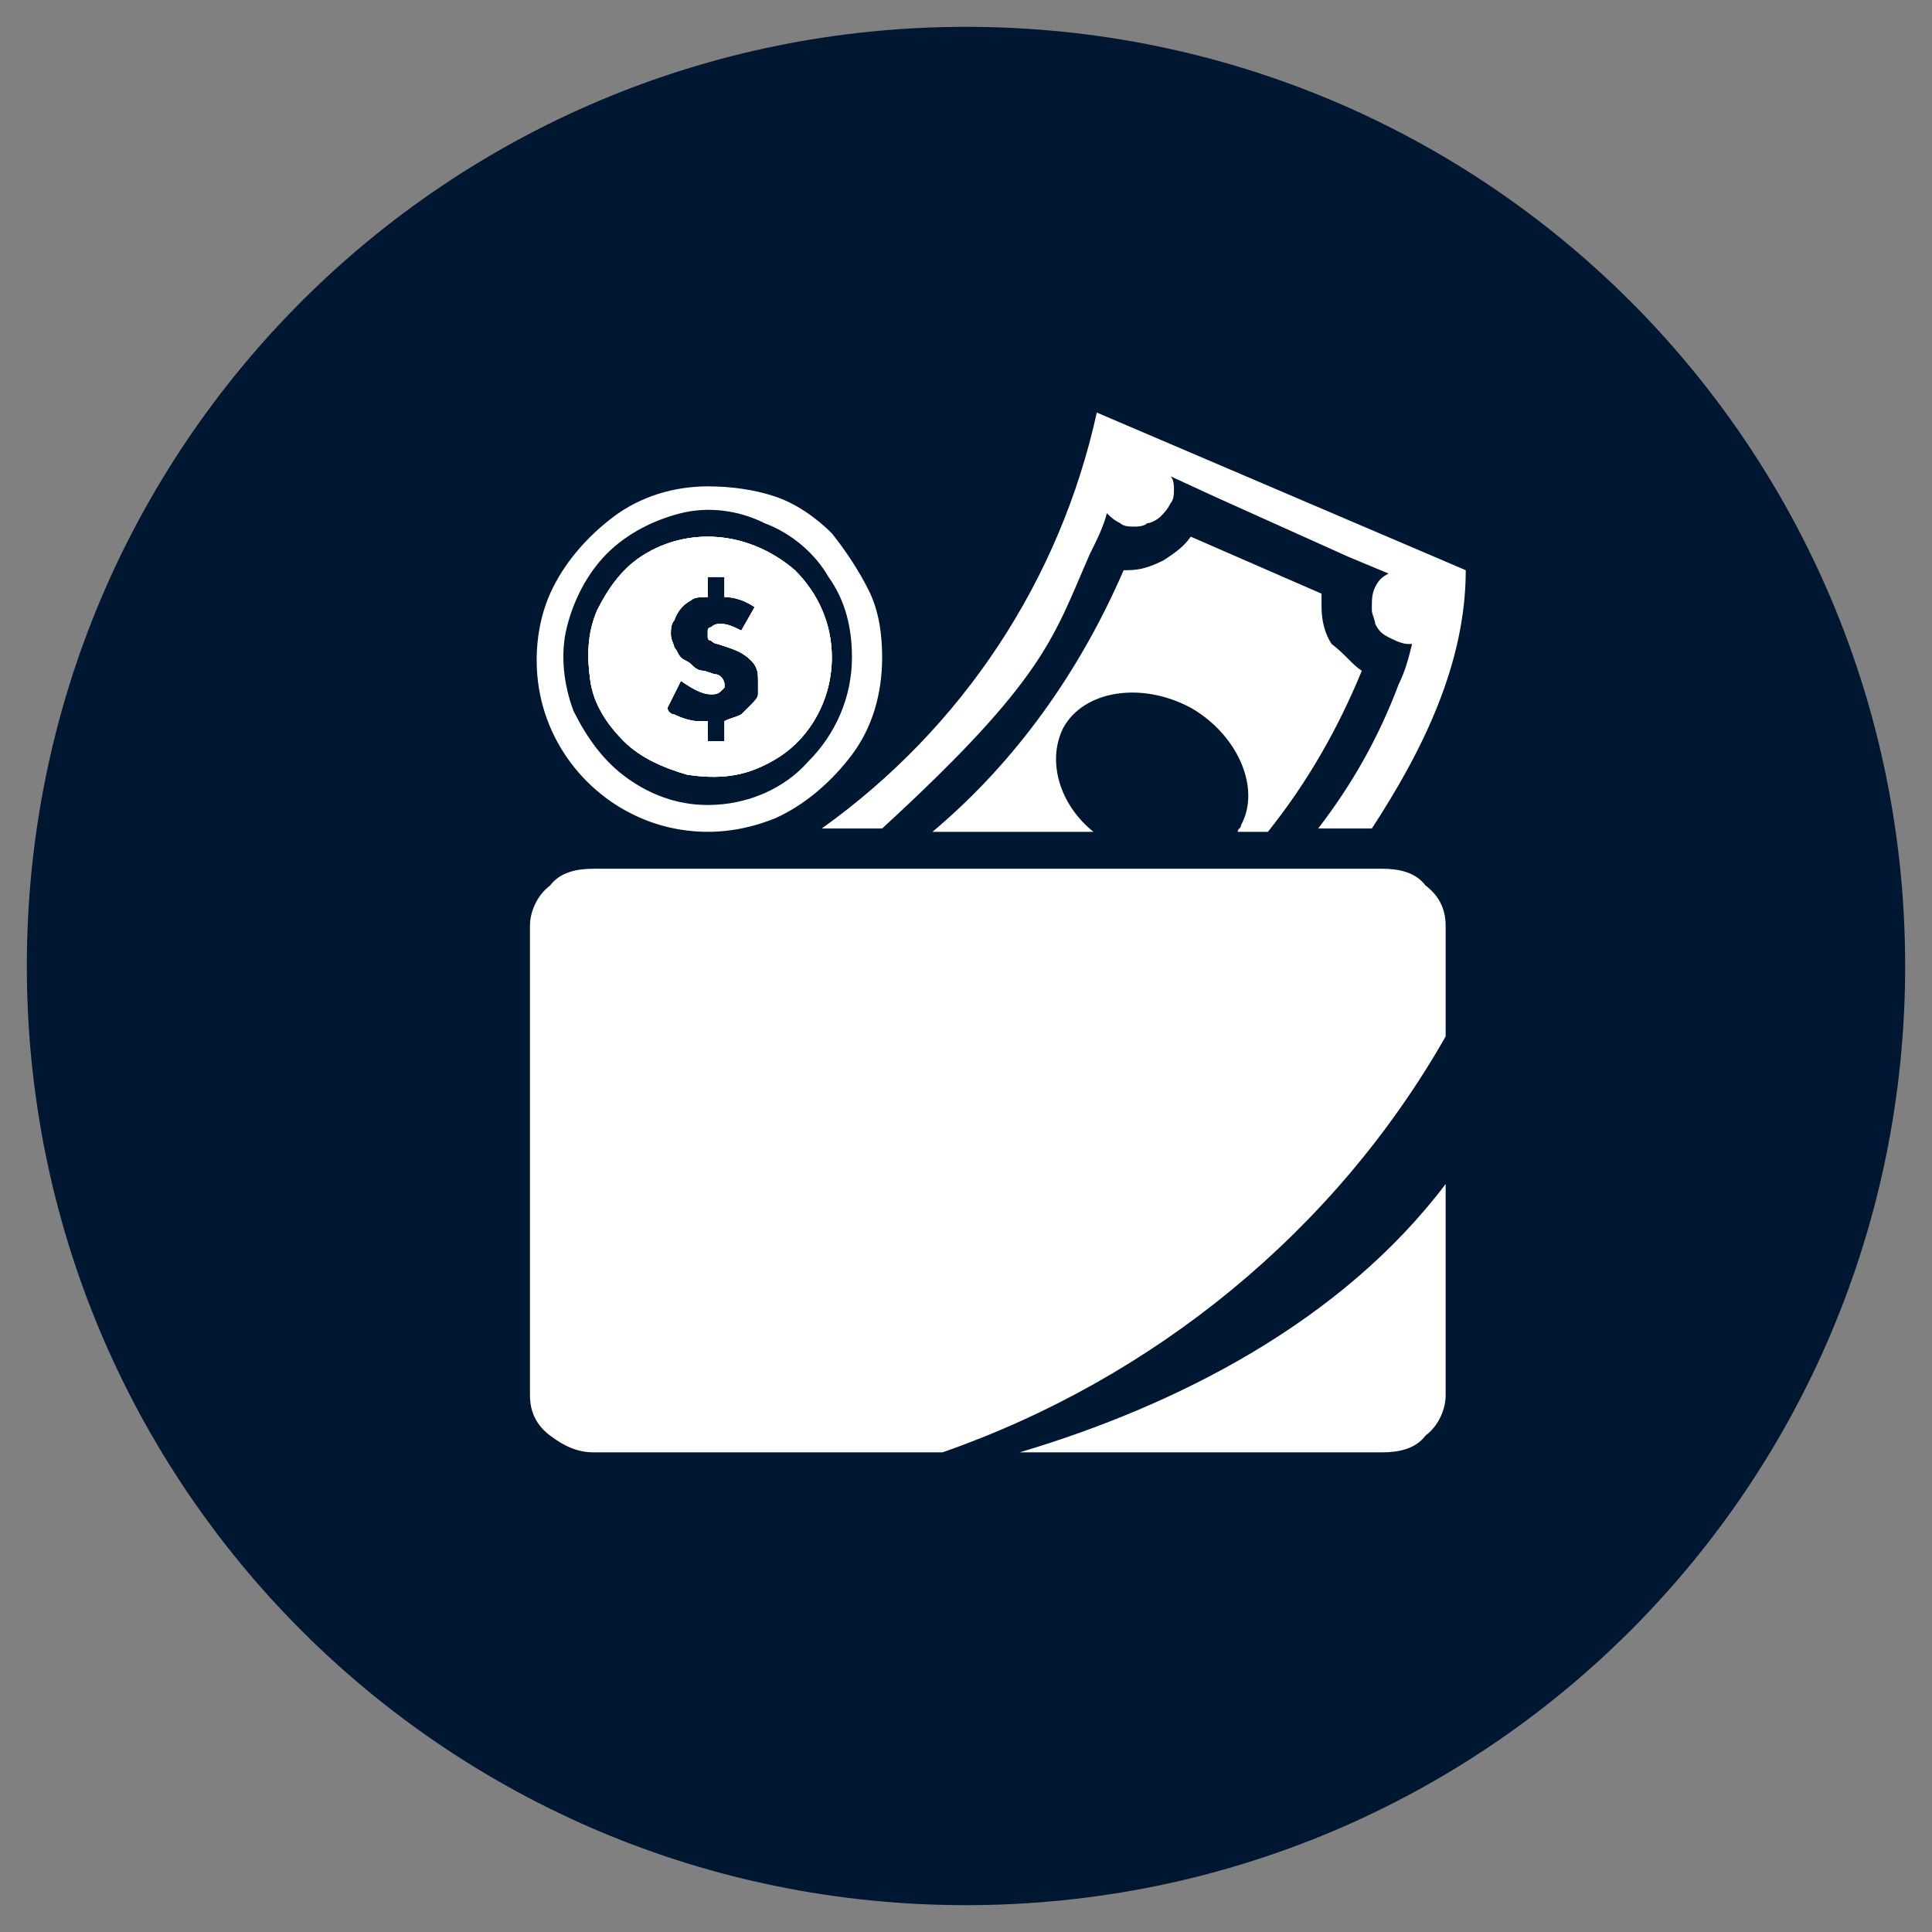
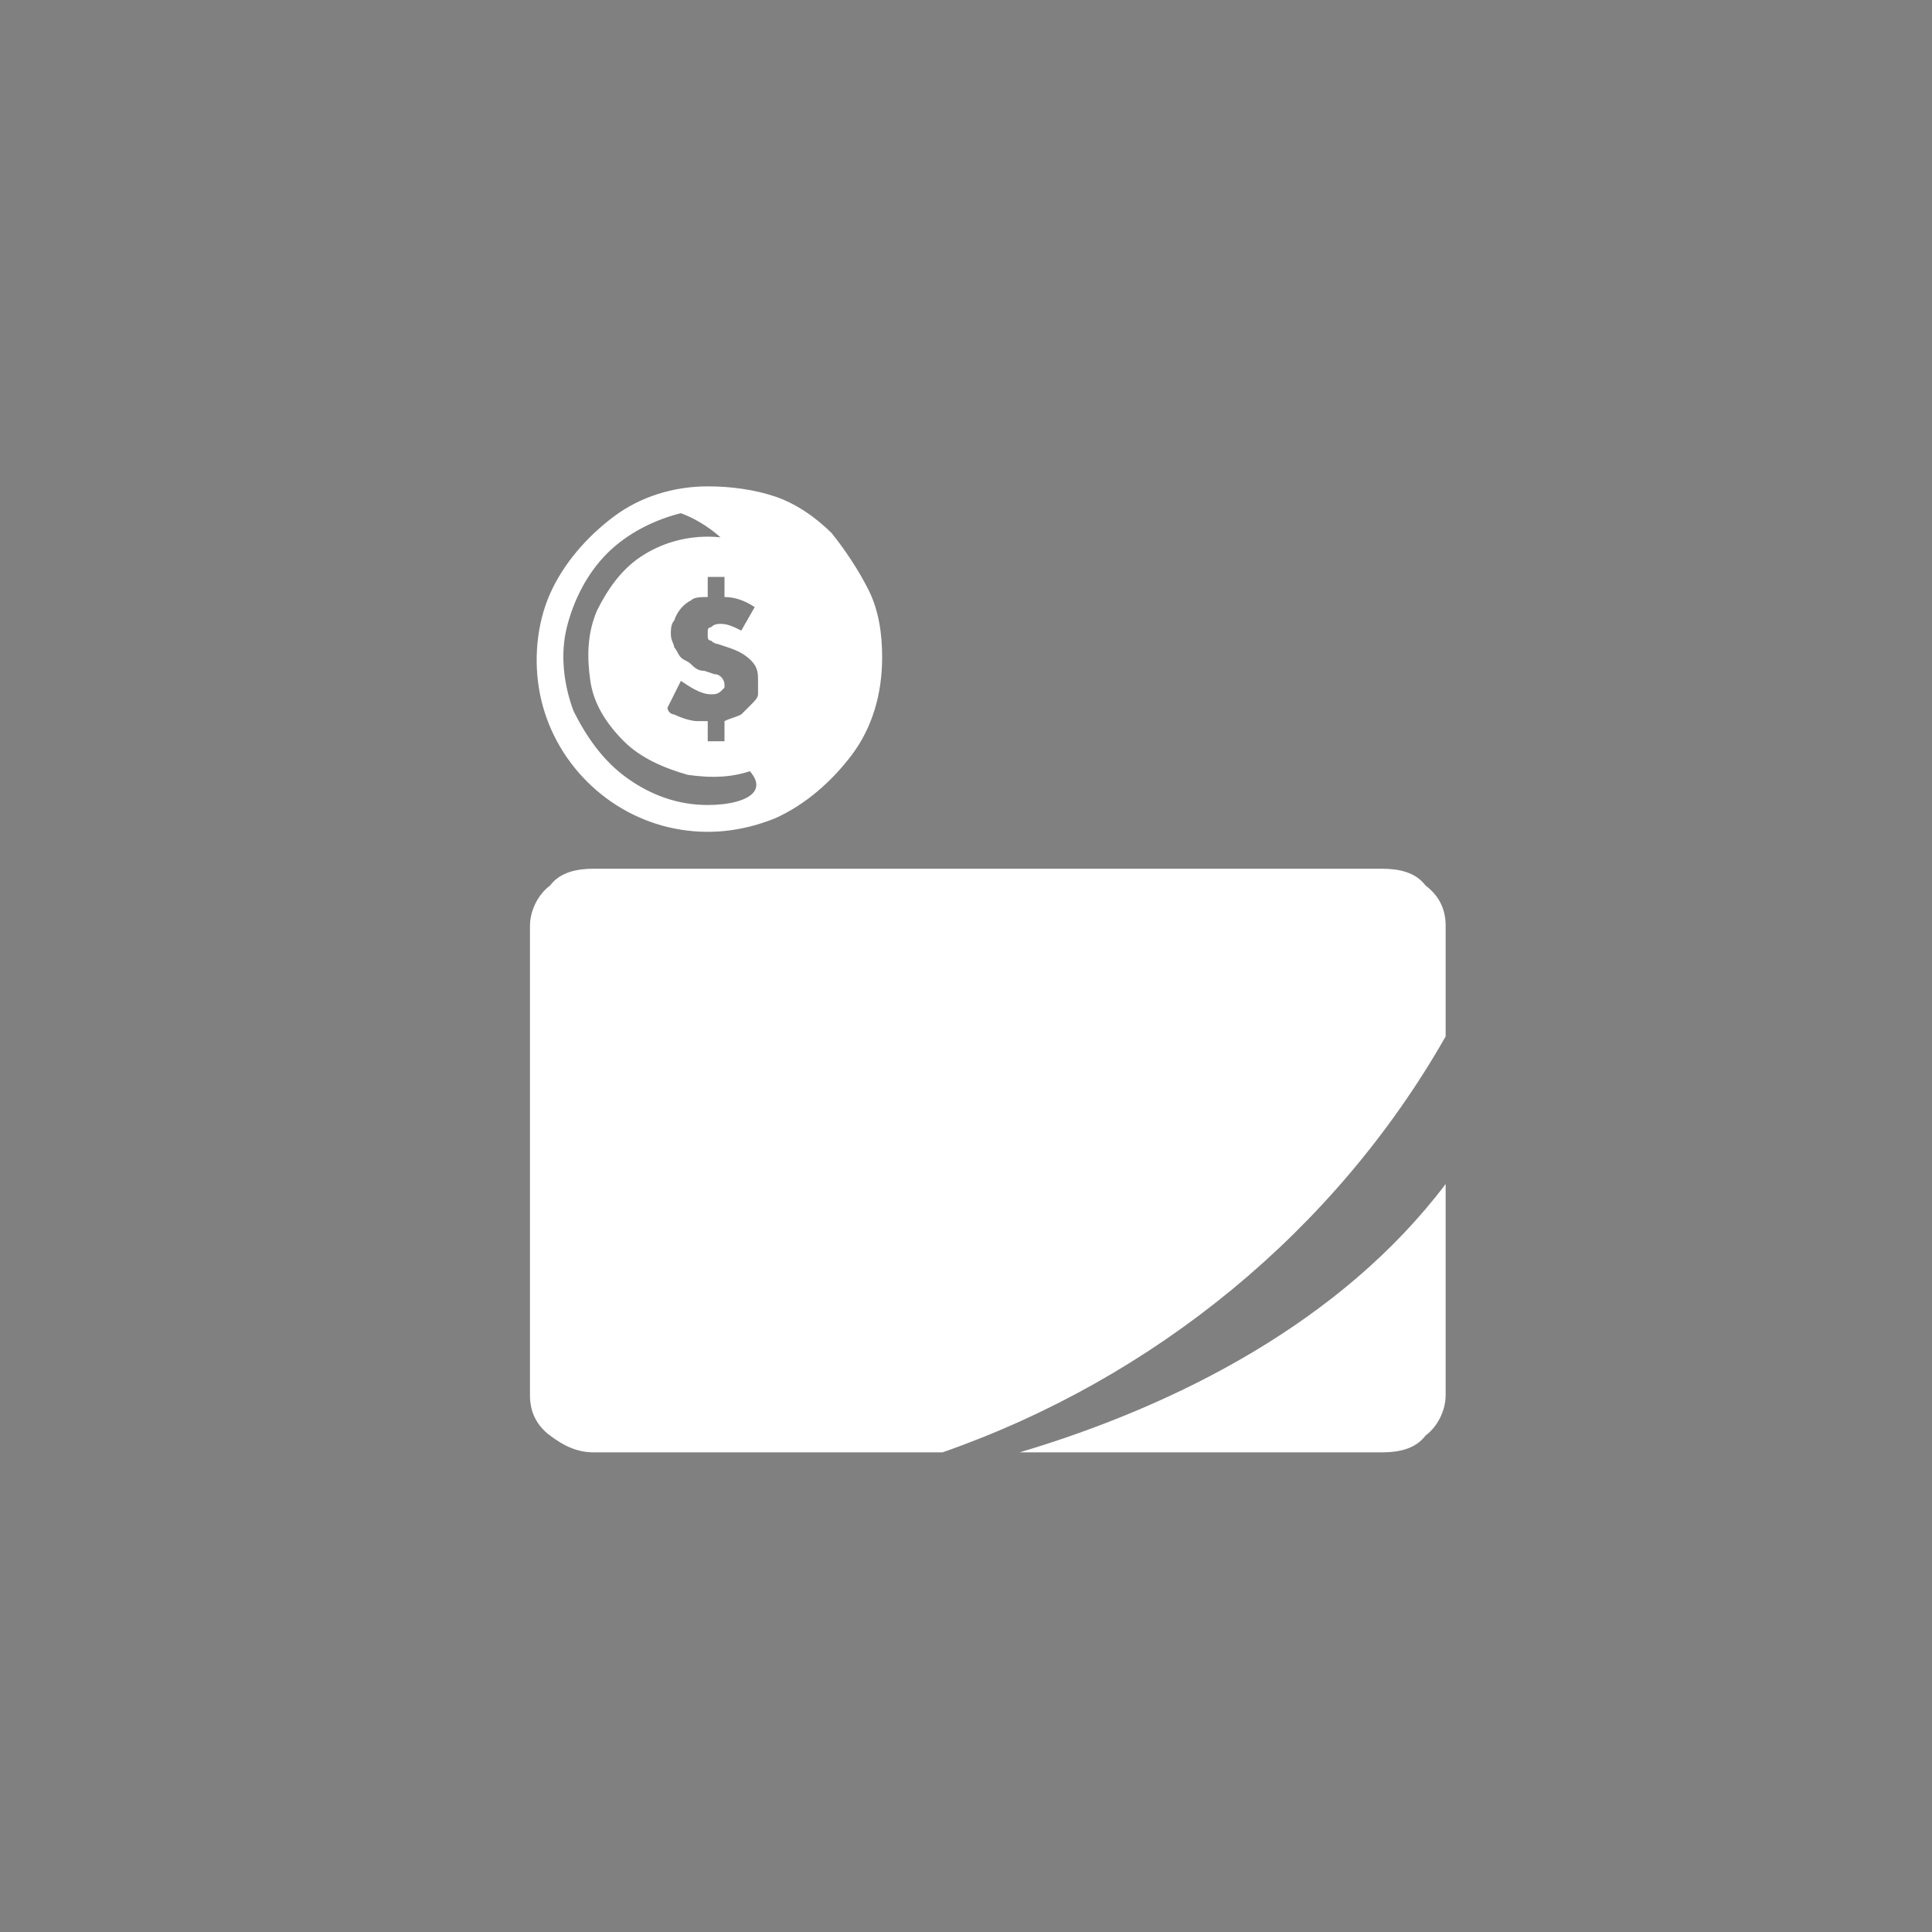
<svg xmlns="http://www.w3.org/2000/svg" version="1.1" id="Layer_1" x="0px" y="0px" viewBox="0 0 57.6 57.6" style="enable-background:new 0 0 57.6 57.6;" xml:space="preserve">
  <rect x="0" y="0" width="57.6" height="57.6" fill="#808080" stroke="none" />
  <style type="text/css">
	.st0{fill:#001731;}
	.st1{fill:#FFFFFF;}
</style>
  <g>
-     <path class="st0" d="M28.8,56.8L28.8,56.8c-15.5,0-28-12.5-28-28v0c0-15.5,12.5-28,28-28h0c15.5,0,28,12.5,28,28v0   C56.8,44.3,44.3,56.8,28.8,56.8z" />
    <g>
-       <path class="st1" d="M40.6,20c-0.7,1.7-1.6,3.3-2.8,4.8h-0.9c0-0.1,0.1-0.1,0.1-0.2c0.6-1.1-0.1-2.7-1.5-3.5    c-1.5-0.8-3.2-0.5-3.8,0.6c-0.5,1-0.1,2.3,0.9,3.1h-4.8c2.5-2.1,4.4-4.8,5.7-7.8h0.1c0.4,0,0.7-0.1,1.1-0.3    c0.3-0.2,0.6-0.4,0.8-0.7l3.9,1.7c0,0.1,0,0.3,0,0.4c0,0.4,0.1,0.8,0.3,1.1C40.1,19.5,40.3,19.8,40.6,20L40.6,20z" />
-       <path class="st1" d="M32.5,16.5c0.2-0.4,0.4-0.8,0.5-1.2c0.1,0.1,0.2,0.2,0.4,0.3c0.1,0.1,0.3,0.1,0.4,0.1c0.1,0,0.3,0,0.4-0.1    c0.1,0,0.3-0.1,0.4-0.2c0.1-0.1,0.2-0.2,0.3-0.4c0.1-0.1,0.1-0.3,0.1-0.4c0-0.1,0-0.3-0.1-0.4l1.3,0.6l4,1.8l1.2,0.5    c-0.2,0.1-0.3,0.2-0.4,0.4c-0.1,0.2-0.1,0.4-0.1,0.6c0,0,0,0.1,0,0.1c0,0.1,0.1,0.3,0.1,0.4c0.1,0.2,0.2,0.3,0.4,0.4    s0.4,0.2,0.6,0.2c0,0,0.1,0,0.1,0c-0.1,0.4-0.2,0.8-0.4,1.2c-0.6,1.6-1.4,3-2.4,4.3h1.6c1.5-2.3,2.8-4.9,2.8-7.7l-11-4.7    c-1.1,5-4,9.4-8.2,12.4h1.8C31.2,20.2,31.4,19,32.5,16.5z" />
      <path class="st1" d="M30.4,43.3h10.8c0.5,0,1-0.1,1.3-0.5c0.4-0.3,0.6-0.8,0.6-1.2v-6.3C40,39.4,35.1,41.9,30.4,43.3z M41.2,25.9    H17.7c-0.5,0-1,0.1-1.3,0.5c-0.4,0.3-0.6,0.8-0.6,1.2v14c0,0.5,0.2,0.9,0.6,1.2c0.4,0.3,0.8,0.5,1.3,0.5h10.4    c6.3-2.2,11.7-6.6,15-12.4v-3.3c0-0.5-0.2-0.9-0.6-1.2C42.2,26,41.7,25.9,41.2,25.9L41.2,25.9z" />
-       <path class="st1" d="M21.1,16c-0.7,0-1.4,0.2-2,0.6c-0.6,0.4-1,1-1.3,1.6c-0.3,0.7-0.3,1.4-0.2,2.1c0.1,0.7,0.5,1.3,1,1.8    c0.5,0.5,1.2,0.8,1.9,1c0.7,0.1,1.4,0.1,2.1-0.2c0.7-0.3,1.2-0.7,1.6-1.3c0.4-0.6,0.6-1.3,0.6-2c0-1-0.4-1.9-1.1-2.6    C23,16.4,22.1,16,21.1,16L21.1,16z M22.6,20.7c0,0.1-0.1,0.2-0.2,0.3c-0.1,0.1-0.2,0.2-0.3,0.3c-0.2,0.1-0.3,0.1-0.5,0.2v0.6h-0.5    v-0.6c-0.1,0-0.2,0-0.3,0c-0.2,0-0.5-0.1-0.7-0.2c-0.1,0-0.2-0.1-0.2-0.2l0.4-0.8c0.3,0.2,0.6,0.4,0.9,0.4c0.1,0,0.2,0,0.3-0.1    c0,0,0.1-0.1,0.1-0.1c0,0,0-0.1,0-0.1c0-0.1-0.1-0.3-0.3-0.3L21,20c-0.2,0-0.3-0.1-0.4-0.2c-0.1-0.1-0.2-0.1-0.3-0.2    c-0.1-0.1-0.1-0.2-0.2-0.3c0-0.1-0.1-0.2-0.1-0.4c0-0.1,0-0.3,0.1-0.4c0.1-0.3,0.3-0.5,0.5-0.6c0.1-0.1,0.3-0.1,0.5-0.1v-0.6h0.5    v0.6c0.3,0,0.6,0.1,0.9,0.3l-0.4,0.7c-0.2-0.1-0.4-0.2-0.6-0.2c-0.1,0-0.2,0-0.3,0.1c0,0-0.1,0-0.1,0.1c0,0,0,0.1,0,0.1    c0,0,0,0.1,0,0.1c0,0,0,0.1,0.1,0.1c0.1,0.1,0.2,0.1,0.2,0.1l0.3,0.1c0.3,0.1,0.5,0.2,0.7,0.4c0.2,0.2,0.2,0.4,0.2,0.6    C22.6,20.5,22.6,20.6,22.6,20.7z" />
-       <path class="st1" d="M21.1,16c-0.7,0-1.4,0.2-2,0.6c-0.6,0.4-1,1-1.3,1.6c-0.3,0.7-0.3,1.4-0.2,2.1c0.1,0.7,0.5,1.3,1,1.8    c0.5,0.5,1.2,0.8,1.9,1c0.7,0.1,1.4,0.1,2.1-0.2c0.7-0.3,1.2-0.7,1.6-1.3c0.4-0.6,0.6-1.3,0.6-2c0-1-0.4-1.9-1.1-2.6    C23,16.4,22.1,16,21.1,16L21.1,16z M22.6,20.7c0,0.1-0.1,0.2-0.2,0.3c-0.1,0.1-0.2,0.2-0.3,0.3c-0.2,0.1-0.3,0.1-0.5,0.2v0.6h-0.5    v-0.6c-0.1,0-0.2,0-0.3,0c-0.2,0-0.5-0.1-0.7-0.2c-0.1,0-0.2-0.1-0.2-0.2l0.4-0.8c0.3,0.2,0.6,0.4,0.9,0.4c0.1,0,0.2,0,0.3-0.1    c0,0,0.1-0.1,0.1-0.1c0,0,0-0.1,0-0.1c0-0.1-0.1-0.3-0.3-0.3L21,20c-0.2,0-0.3-0.1-0.4-0.2c-0.1-0.1-0.2-0.1-0.3-0.2    c-0.1-0.1-0.1-0.2-0.2-0.3c0-0.1-0.1-0.2-0.1-0.4c0-0.1,0-0.3,0.1-0.4c0.1-0.3,0.3-0.5,0.5-0.6c0.1-0.1,0.3-0.1,0.5-0.1v-0.6h0.5    v0.6c0.3,0,0.6,0.1,0.9,0.3l-0.4,0.7c-0.2-0.1-0.4-0.2-0.6-0.2c-0.1,0-0.2,0-0.3,0.1c0,0-0.1,0-0.1,0.1c0,0,0,0.1,0,0.1    c0,0,0,0.1,0,0.1c0,0,0,0.1,0.1,0.1c0.1,0.1,0.2,0.1,0.2,0.1l0.3,0.1c0.3,0.1,0.5,0.2,0.7,0.4c0.2,0.2,0.2,0.4,0.2,0.6    C22.6,20.5,22.6,20.6,22.6,20.7z M21.1,16c-0.7,0-1.4,0.2-2,0.6c-0.6,0.4-1,1-1.3,1.6c-0.3,0.7-0.3,1.4-0.2,2.1    c0.1,0.7,0.5,1.3,1,1.8c0.5,0.5,1.2,0.8,1.9,1c0.7,0.1,1.4,0.1,2.1-0.2c0.7-0.3,1.2-0.7,1.6-1.3c0.4-0.6,0.6-1.3,0.6-2    c0-1-0.4-1.9-1.1-2.6C23,16.4,22.1,16,21.1,16L21.1,16z M22.6,20.7c0,0.1-0.1,0.2-0.2,0.3c-0.1,0.1-0.2,0.2-0.3,0.3    c-0.2,0.1-0.3,0.1-0.5,0.2v0.6h-0.5v-0.6c-0.1,0-0.2,0-0.3,0c-0.2,0-0.5-0.1-0.7-0.2c-0.1,0-0.2-0.1-0.2-0.2l0.4-0.8    c0.3,0.2,0.6,0.4,0.9,0.4c0.1,0,0.2,0,0.3-0.1c0,0,0.1-0.1,0.1-0.1c0,0,0-0.1,0-0.1c0-0.1-0.1-0.3-0.3-0.3L21,20    c-0.2,0-0.3-0.1-0.4-0.2c-0.1-0.1-0.2-0.1-0.3-0.2c-0.1-0.1-0.1-0.2-0.2-0.3c0-0.1-0.1-0.2-0.1-0.4c0-0.1,0-0.3,0.1-0.4    c0.1-0.3,0.3-0.5,0.5-0.6c0.1-0.1,0.3-0.1,0.5-0.1v-0.6h0.5v0.6c0.3,0,0.6,0.1,0.9,0.3l-0.4,0.7c-0.2-0.1-0.4-0.2-0.6-0.2    c-0.1,0-0.2,0-0.3,0.1c0,0-0.1,0-0.1,0.1c0,0,0,0.1,0,0.1c0,0,0,0.1,0,0.1c0,0,0,0.1,0.1,0.1c0.1,0.1,0.2,0.1,0.2,0.1l0.3,0.1    c0.3,0.1,0.5,0.2,0.7,0.4c0.2,0.2,0.2,0.4,0.2,0.6C22.6,20.5,22.6,20.6,22.6,20.7z M21.1,16c-0.7,0-1.4,0.2-2,0.6    c-0.6,0.4-1,1-1.3,1.6c-0.3,0.7-0.3,1.4-0.2,2.1c0.1,0.7,0.5,1.3,1,1.8c0.5,0.5,1.2,0.8,1.9,1c0.7,0.1,1.4,0.1,2.1-0.2    c0.7-0.3,1.2-0.7,1.6-1.3c0.4-0.6,0.6-1.3,0.6-2c0-1-0.4-1.9-1.1-2.6C23,16.4,22.1,16,21.1,16L21.1,16z M22.6,20.7    c0,0.1-0.1,0.2-0.2,0.3c-0.1,0.1-0.2,0.2-0.3,0.3c-0.2,0.1-0.3,0.1-0.5,0.2v0.6h-0.5v-0.6c-0.1,0-0.2,0-0.3,0    c-0.2,0-0.5-0.1-0.7-0.2c-0.1,0-0.2-0.1-0.2-0.2l0.4-0.8c0.3,0.2,0.6,0.4,0.9,0.4c0.1,0,0.2,0,0.3-0.1c0,0,0.1-0.1,0.1-0.1    c0,0,0-0.1,0-0.1c0-0.1-0.1-0.3-0.3-0.3L21,20c-0.2,0-0.3-0.1-0.4-0.2c-0.1-0.1-0.2-0.1-0.3-0.2c-0.1-0.1-0.1-0.2-0.2-0.3    c0-0.1-0.1-0.2-0.1-0.4c0-0.1,0-0.3,0.1-0.4c0.1-0.3,0.3-0.5,0.5-0.6c0.1-0.1,0.3-0.1,0.5-0.1v-0.6h0.5v0.6c0.3,0,0.6,0.1,0.9,0.3    l-0.4,0.7c-0.2-0.1-0.4-0.2-0.6-0.2c-0.1,0-0.2,0-0.3,0.1c0,0-0.1,0-0.1,0.1c0,0,0,0.1,0,0.1c0,0,0,0.1,0,0.1c0,0,0,0.1,0.1,0.1    c0.1,0.1,0.2,0.1,0.2,0.1l0.3,0.1c0.3,0.1,0.5,0.2,0.7,0.4c0.2,0.2,0.2,0.4,0.2,0.6C22.6,20.5,22.6,20.6,22.6,20.7z M21.1,16    c-0.7,0-1.4,0.2-2,0.6c-0.6,0.4-1,1-1.3,1.6c-0.3,0.7-0.3,1.4-0.2,2.1c0.1,0.7,0.5,1.3,1,1.8c0.5,0.5,1.2,0.8,1.9,1    c0.7,0.1,1.4,0.1,2.1-0.2c0.7-0.3,1.2-0.7,1.6-1.3c0.4-0.6,0.6-1.3,0.6-2c0-1-0.4-1.9-1.1-2.6C23,16.4,22.1,16,21.1,16L21.1,16z     M22.6,20.7c0,0.1-0.1,0.2-0.2,0.3c-0.1,0.1-0.2,0.2-0.3,0.3c-0.2,0.1-0.3,0.1-0.5,0.2v0.6h-0.5v-0.6c-0.1,0-0.2,0-0.3,0    c-0.2,0-0.5-0.1-0.7-0.2c-0.1,0-0.2-0.1-0.2-0.2l0.4-0.8c0.3,0.2,0.6,0.4,0.9,0.4c0.1,0,0.2,0,0.3-0.1c0,0,0.1-0.1,0.1-0.1    c0,0,0-0.1,0-0.1c0-0.1-0.1-0.3-0.3-0.3L21,20c-0.2,0-0.3-0.1-0.4-0.2c-0.1-0.1-0.2-0.1-0.3-0.2c-0.1-0.1-0.1-0.2-0.2-0.3    c0-0.1-0.1-0.2-0.1-0.4c0-0.1,0-0.3,0.1-0.4c0.1-0.3,0.3-0.5,0.5-0.6c0.1-0.1,0.3-0.1,0.5-0.1v-0.6h0.5v0.6c0.3,0,0.6,0.1,0.9,0.3    l-0.4,0.7c-0.2-0.1-0.4-0.2-0.6-0.2c-0.1,0-0.2,0-0.3,0.1c0,0-0.1,0-0.1,0.1c0,0,0,0.1,0,0.1c0,0,0,0.1,0,0.1c0,0,0,0.1,0.1,0.1    c0.1,0.1,0.2,0.1,0.2,0.1l0.3,0.1c0.3,0.1,0.5,0.2,0.7,0.4c0.2,0.2,0.2,0.4,0.2,0.6C22.6,20.5,22.6,20.6,22.6,20.7z M21.1,16    c-0.7,0-1.4,0.2-2,0.6c-0.6,0.4-1,1-1.3,1.6c-0.3,0.7-0.3,1.4-0.2,2.1c0.1,0.7,0.5,1.3,1,1.8c0.5,0.5,1.2,0.8,1.9,1    c0.7,0.1,1.4,0.1,2.1-0.2c0.7-0.3,1.2-0.7,1.6-1.3c0.4-0.6,0.6-1.3,0.6-2c0-1-0.4-1.9-1.1-2.6C23,16.4,22.1,16,21.1,16L21.1,16z     M22.6,20.7c0,0.1-0.1,0.2-0.2,0.3c-0.1,0.1-0.2,0.2-0.3,0.3c-0.2,0.1-0.3,0.1-0.5,0.2v0.6h-0.5v-0.6c-0.1,0-0.2,0-0.3,0    c-0.2,0-0.5-0.1-0.7-0.2c-0.1,0-0.2-0.1-0.2-0.2l0.4-0.8c0.3,0.2,0.6,0.4,0.9,0.4c0.1,0,0.2,0,0.3-0.1c0,0,0.1-0.1,0.1-0.1    c0,0,0-0.1,0-0.1c0-0.1-0.1-0.3-0.3-0.3L21,20c-0.2,0-0.3-0.1-0.4-0.2c-0.1-0.1-0.2-0.1-0.3-0.2c-0.1-0.1-0.1-0.2-0.2-0.3    c0-0.1-0.1-0.2-0.1-0.4c0-0.1,0-0.3,0.1-0.4c0.1-0.3,0.3-0.5,0.5-0.6c0.1-0.1,0.3-0.1,0.5-0.1v-0.6h0.5v0.6c0.3,0,0.6,0.1,0.9,0.3    l-0.4,0.7c-0.2-0.1-0.4-0.2-0.6-0.2c-0.1,0-0.2,0-0.3,0.1c0,0-0.1,0-0.1,0.1c0,0,0,0.1,0,0.1c0,0,0,0.1,0,0.1c0,0,0,0.1,0.1,0.1    c0.1,0.1,0.2,0.1,0.2,0.1l0.3,0.1c0.3,0.1,0.5,0.2,0.7,0.4c0.2,0.2,0.2,0.4,0.2,0.6C22.6,20.5,22.6,20.6,22.6,20.7z" />
-       <path class="st1" d="M21.1,14.5c-1,0-2,0.3-2.8,0.9c-0.8,0.6-1.5,1.4-1.9,2.3c-0.4,0.9-0.5,2-0.3,3c0.2,1,0.7,1.9,1.4,2.6    c0.7,0.7,1.6,1.2,2.6,1.4c1,0.2,2,0.1,3-0.3c0.9-0.4,1.7-1.1,2.3-1.9c0.6-0.8,0.9-1.8,0.9-2.9c0-0.7-0.1-1.4-0.4-2    s-0.7-1.2-1.1-1.7c-0.5-0.5-1.1-0.9-1.7-1.1C22.5,14.6,21.8,14.5,21.1,14.5L21.1,14.5z M21.1,24c-0.9,0-1.7-0.3-2.4-0.8    c-0.7-0.5-1.2-1.2-1.6-2c-0.3-0.8-0.4-1.7-0.2-2.5c0.2-0.8,0.6-1.6,1.2-2.2c0.6-0.6,1.4-1,2.2-1.2s1.7-0.1,2.5,0.3    c0.8,0.3,1.5,0.9,1.9,1.6c0.5,0.7,0.7,1.5,0.7,2.4c0,1.2-0.5,2.3-1.3,3.1C23.4,23.5,22.3,24,21.1,24L21.1,24z" />
+       <path class="st1" d="M21.1,14.5c-1,0-2,0.3-2.8,0.9c-0.8,0.6-1.5,1.4-1.9,2.3c-0.4,0.9-0.5,2-0.3,3c0.2,1,0.7,1.9,1.4,2.6    c0.7,0.7,1.6,1.2,2.6,1.4c1,0.2,2,0.1,3-0.3c0.9-0.4,1.7-1.1,2.3-1.9c0.6-0.8,0.9-1.8,0.9-2.9c0-0.7-0.1-1.4-0.4-2    s-0.7-1.2-1.1-1.7c-0.5-0.5-1.1-0.9-1.7-1.1C22.5,14.6,21.8,14.5,21.1,14.5L21.1,14.5z M21.1,24c-0.9,0-1.7-0.3-2.4-0.8    c-0.7-0.5-1.2-1.2-1.6-2c-0.3-0.8-0.4-1.7-0.2-2.5c0.2-0.8,0.6-1.6,1.2-2.2c0.6-0.6,1.4-1,2.2-1.2c0.8,0.3,1.5,0.9,1.9,1.6c0.5,0.7,0.7,1.5,0.7,2.4c0,1.2-0.5,2.3-1.3,3.1C23.4,23.5,22.3,24,21.1,24L21.1,24z" />
      <path class="st1" d="M21.1,16c-0.7,0-1.4,0.2-2,0.6c-0.6,0.4-1,1-1.3,1.6c-0.3,0.7-0.3,1.4-0.2,2.1c0.1,0.7,0.5,1.3,1,1.8    c0.5,0.5,1.2,0.8,1.9,1c0.7,0.1,1.4,0.1,2.1-0.2c0.7-0.3,1.2-0.7,1.6-1.3c0.4-0.6,0.6-1.3,0.6-2c0-1-0.4-1.9-1.1-2.6    C23,16.4,22.1,16,21.1,16L21.1,16z M22.6,20.7c0,0.1-0.1,0.2-0.2,0.3c-0.1,0.1-0.2,0.2-0.3,0.3c-0.2,0.1-0.3,0.1-0.5,0.2v0.6h-0.5    v-0.6c-0.1,0-0.2,0-0.3,0c-0.2,0-0.5-0.1-0.7-0.2c-0.1,0-0.2-0.1-0.2-0.2l0.4-0.8c0.3,0.2,0.6,0.4,0.9,0.4c0.1,0,0.2,0,0.3-0.1    c0,0,0.1-0.1,0.1-0.1c0,0,0-0.1,0-0.1c0-0.1-0.1-0.3-0.3-0.3L21,20c-0.2,0-0.3-0.1-0.4-0.2c-0.1-0.1-0.2-0.1-0.3-0.2    c-0.1-0.1-0.1-0.2-0.2-0.3c0-0.1-0.1-0.2-0.1-0.4c0-0.1,0-0.3,0.1-0.4c0.1-0.3,0.3-0.5,0.5-0.6c0.1-0.1,0.3-0.1,0.5-0.1v-0.6h0.5    v0.6c0.3,0,0.6,0.1,0.9,0.3l-0.4,0.7c-0.2-0.1-0.4-0.2-0.6-0.2c-0.1,0-0.2,0-0.3,0.1c0,0-0.1,0-0.1,0.1c0,0,0,0.1,0,0.1    c0,0,0,0.1,0,0.1c0,0,0,0.1,0.1,0.1c0.1,0.1,0.2,0.1,0.2,0.1l0.3,0.1c0.3,0.1,0.5,0.2,0.7,0.4c0.2,0.2,0.2,0.4,0.2,0.6    C22.6,20.5,22.6,20.6,22.6,20.7z" />
    </g>
  </g>
</svg>